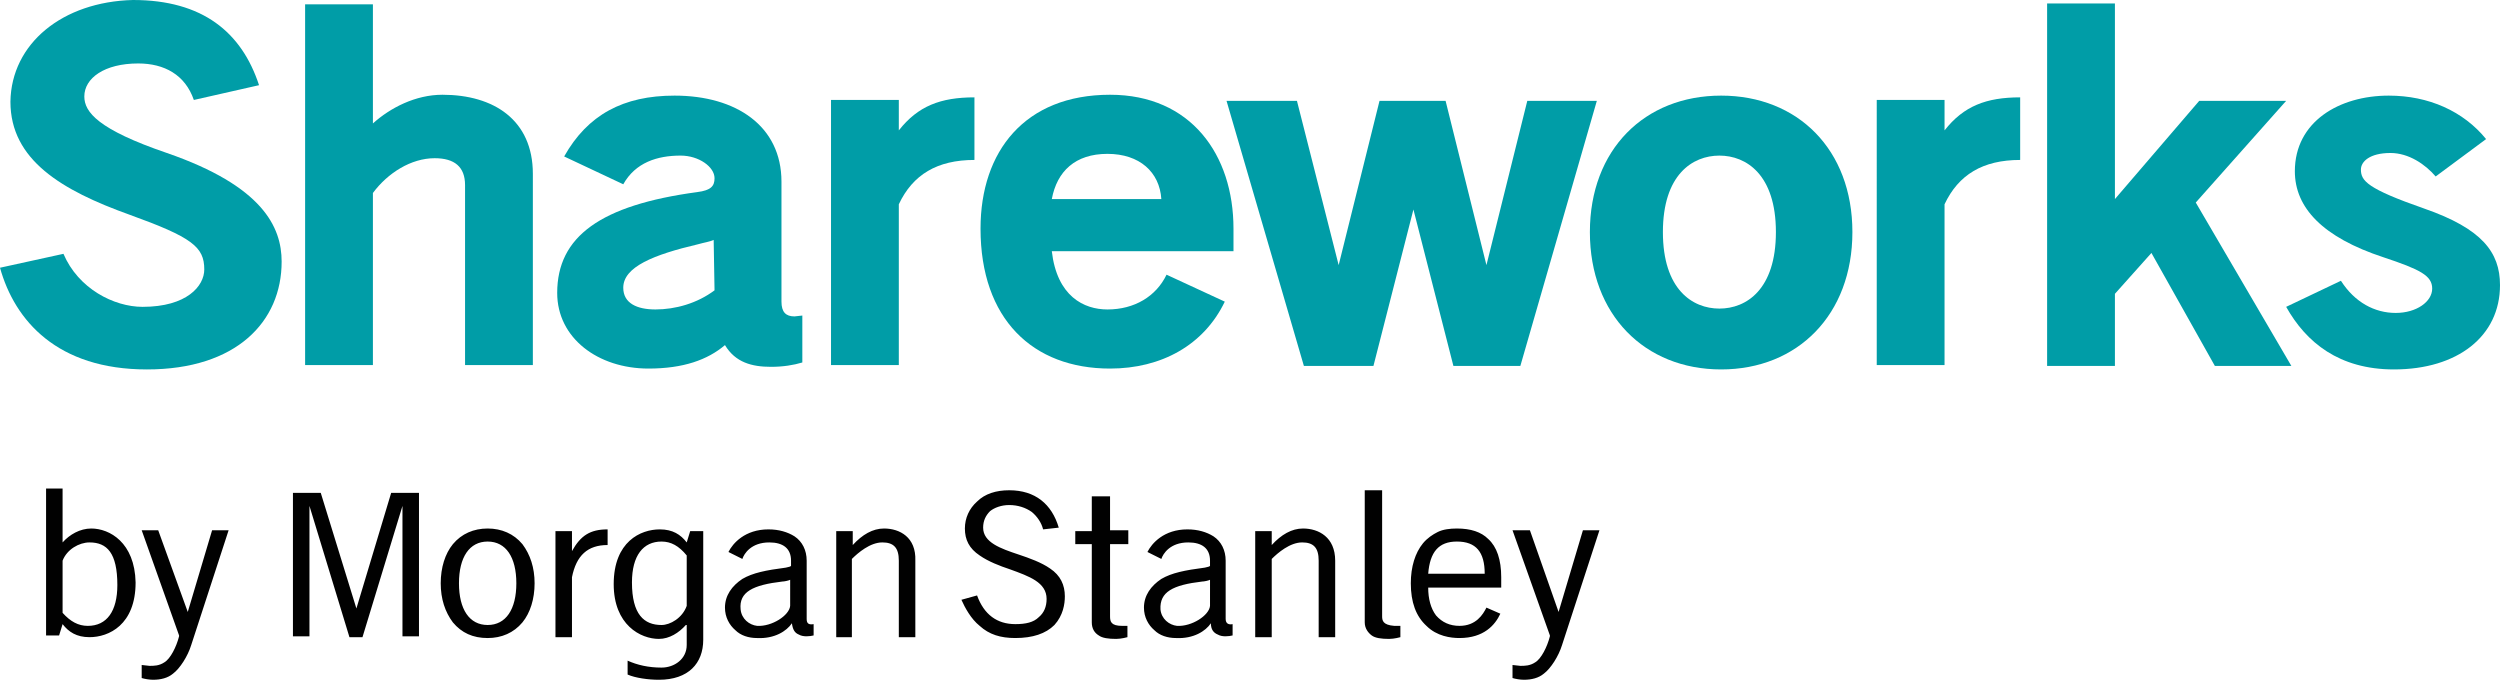
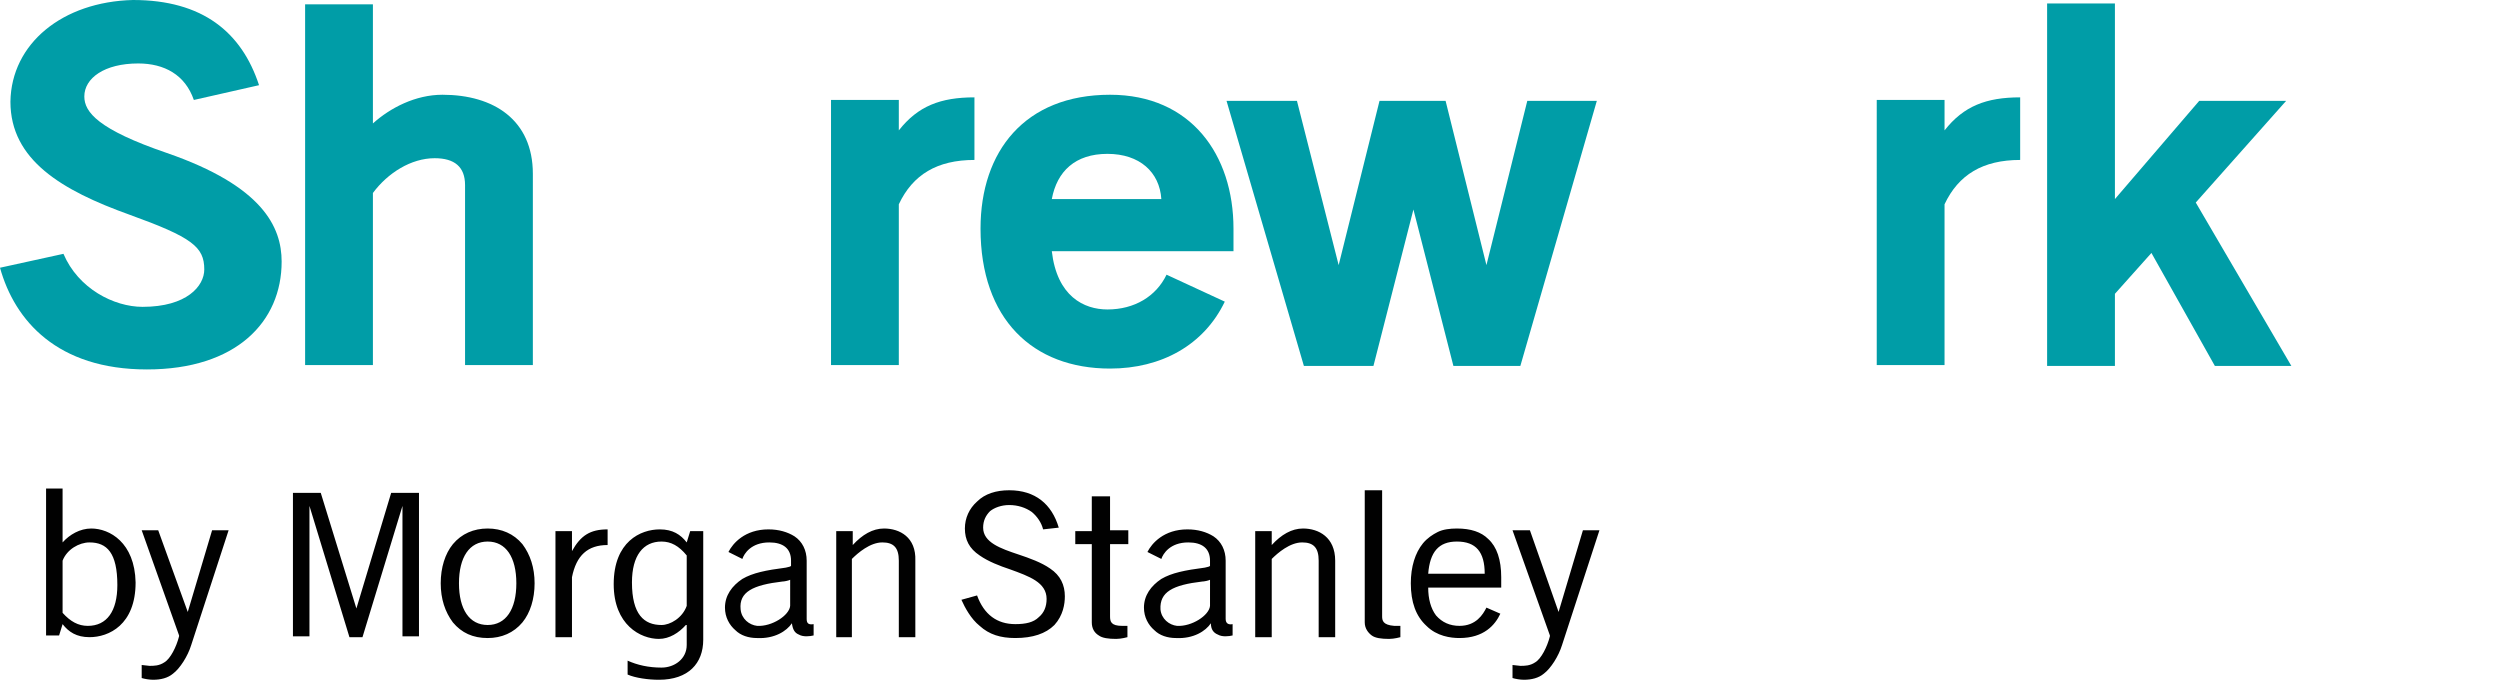
<svg xmlns="http://www.w3.org/2000/svg" version="1.1" id="Layer_1" x="0px" y="0px" viewBox="0 0 287.6 78.2" style="enable-background:new 0 0 287.6 78.2;" xml:space="preserve">
  <style type="text/css">
	.st0{fill:#009DA7;}
	.st1{fill:#010101;}
</style>
  <g>
-     <path class="st0" d="M91.4,36.4c-1,0-1.5-0.5-1.5-1.7V20.9c0-6.4-5.2-9.9-12.3-9.9c-5.9,0-10,2.2-12.7,7l6.8,3.2   c1.4-2.5,3.9-3.3,6.6-3.3c2.1,0,3.9,1.3,3.9,2.6c0,0.9-0.4,1.4-2,1.6c-11.1,1.5-16.1,5.1-16.1,11.6c0,5.2,4.7,8.7,10.5,8.7   c4,0,6.8-1,8.8-2.7c1.2,2,3.1,2.5,5.3,2.5c1.4,0,2.6-0.2,3.6-0.5v-5.4L91.4,36.4L91.4,36.4z M82.2,33.4c-2,1.5-4.5,2.2-6.8,2.2   c-2.1,0-3.7-0.7-3.7-2.5c0-2.4,3.5-3.8,8.6-5c0.7-0.2,1.4-0.3,1.8-0.5L82.2,33.4L82.2,33.4z" />
    <path class="st0" d="M103.4,15v-3.5h-7.8V42h7.8V23.5c1.6-3.4,4.4-5.1,8.7-5.1v-7.2C108.2,11.2,105.6,12.2,103.4,15z" />
    <path class="st0" d="M50.9,10.9c-3.1,0-6,1.5-8,3.3V0.5h-7.8V42h7.8V22.2c1.7-2.3,4.4-4,7.1-4c2.3,0,3.5,1,3.5,3.1V42h7.8V20   C61.3,13.8,56.8,10.9,50.9,10.9z" />
    <path class="st0" d="M19.2,17.6c-7.9-2.7-9.5-4.7-9.5-6.5c0-2.1,2.3-3.8,6.2-3.8c3,0,5.4,1.3,6.4,4.2l7.5-1.7   C27.8,3.7,23.3,0,15.3,0C7.2,0.2,1.3,5,1.2,11.7c0,6.7,5.9,10.2,13.7,13c7.2,2.6,8.6,3.7,8.6,6.3c0,1.9-2,4.3-7.1,4.3   c-3.3,0-7.4-2.1-9.1-6.1L0,30.8c1.7,6.1,6.6,11.7,16.9,11.7S32.4,37,32.4,30.1C32.4,26.1,30.2,21.4,19.2,17.6z" />
-     <path class="st0" d="M198,11c-8.8,0-15.1,6.2-15.1,15.7s6.3,15.8,15.1,15.8s15.1-6.3,15.1-15.8S206.8,11,198,11z M197.8,35.5   c-3.1,0-6.5-2.2-6.5-8.8s3.4-8.8,6.5-8.8s6.5,2.2,6.5,8.8S200.9,35.5,197.8,35.5z" />
-     <path class="st0" d="M278.9,24c-6.6-2.3-7.3-3.2-7.3-4.5c0-0.9,1-1.9,3.4-1.9c2.1,0,4,1.3,5.2,2.7L286,16c-2.6-3.2-6.6-5-11.2-5   c-5.7,0-10.8,3-10.8,8.7c0,4.2,3.2,7.6,10.2,9.9c4.2,1.4,5.6,2.1,5.6,3.6S278,36,275.6,36c-2.4,0-4.7-1.2-6.3-3.7l-6.3,3   c2.3,4.1,6.1,7.2,12.4,7.2c7.3,0,12.2-3.8,12.2-9.7C287.6,29,285.5,26.3,278.9,24z" />
    <polygon class="st0" points="263,11.6 253,11.6 243.3,22.9 243.3,0.4 235.5,0.4 235.5,42.1 243.3,42.1 243.3,33.8 247.5,29.1    254.8,42.1 263.6,42.1 252.6,23.3  " />
    <path class="st0" d="M223.7,15v-3.5h-7.8V42h7.8V23.5c1.6-3.4,4.4-5.1,8.7-5.1v-7.2C228.5,11.2,225.9,12.2,223.7,15z" />
    <polygon class="st0" points="175.7,11.6 171,30.5 166.3,11.6 158.7,11.6 154,30.5 149.2,11.6 141.1,11.6 150,42.1 158,42.1    162.6,24.1 167.2,42.1 174.9,42.1 183.7,11.6  " />
    <path class="st0" d="M141.9,26.3c0-8.5-4.9-15.4-14.2-15.4c-9.8,0-14.9,6.5-14.9,15.4c0,10.4,6,16.1,14.9,16.1   c5.9,0,10.8-2.7,13.2-7.7l-6.7-3.1c-1.2,2.5-3.7,4-6.8,4c-2.7,0-5.8-1.5-6.4-6.7h20.9V26.3z M121,22.9c0.6-3.2,2.7-5.2,6.4-5.2   s6,2.1,6.2,5.2C133.6,22.9,121,22.9,121,22.9z" />
    <g>
      <path class="st1" d="M149.9,60.8c-1.3,0-2.5,0.7-3.6,1.9v-1.6h-1.9v12.2h1.9v-9c0.7-0.7,2.1-1.9,3.5-1.9c1.3,0,1.9,0.6,1.9,2.1    v8.8h1.9v-8.8C153.6,61.8,151.7,60.8,149.9,60.8z M56.1,60.8c-1.6,0-3,0.6-4,1.8c-0.9,1.1-1.4,2.7-1.4,4.5s0.5,3.3,1.4,4.5    c1,1.2,2.3,1.8,4,1.8c1.6,0,3-0.6,4-1.8c0.9-1.1,1.4-2.7,1.4-4.5s-0.5-3.3-1.4-4.5C59.1,61.4,57.7,60.8,56.1,60.8z M56.1,71.9    c-2.1,0-3.3-1.8-3.3-4.8s1.2-4.8,3.3-4.8s3.3,1.8,3.3,4.8C59.4,70.1,58.2,71.9,56.1,71.9z M167.6,60.8c-0.8,0-1.6,0.1-2.2,0.4    c-0.6,0.3-1.2,0.7-1.7,1.3c-0.9,1.1-1.4,2.7-1.4,4.6c0,2.2,0.6,3.8,1.8,4.9c1.2,1.2,2.8,1.4,3.8,1.4c2.8,0,4.1-1.5,4.7-2.8    l-1.6-0.7c-0.4,0.8-1.2,2.1-3.1,2.1c-1.1,0-2-0.4-2.7-1.2c-0.6-0.8-0.9-1.9-0.9-3.2h8.4v-1.2c0-2-0.5-3.5-1.5-4.4    C170.4,61.2,169.2,60.8,167.6,60.8z M164.3,66c0.2-2.5,1.2-3.7,3.3-3.7c2.2,0,3.2,1.2,3.2,3.7H164.3z M182.1,61l-2.8,9.4v0.2v-0.2    L176,61h-2l4.3,12.1v0.1c-0.3,1.2-1,2.6-1.7,3c-0.6,0.4-1.2,0.4-1.7,0.4c-0.2,0-0.7-0.1-0.9-0.1V78c0.3,0.1,0.9,0.2,1.3,0.2    c0.9,0,1.7-0.2,2.3-0.7c0.8-0.6,1.7-2,2.1-3.3L184,61H182.1z M41,70L41,70L41,70l-4.1-13.3h-3.2v16.5h1.9V58.1v0.1l4.6,15.1h1.5    l4.6-15.1v-0.1v15.1h1.9V56.7H45L41,70z M10.5,60.8c-1.3,0-2.5,0.7-3.3,1.6l0,0v-6.2H5.3v16.9h1.5l0.4-1.3    c0.7,0.9,1.6,1.5,3.1,1.5c2.2,0,5.3-1.4,5.3-6.3C15.5,62.4,12.6,60.8,10.5,60.8z M10.1,72c-1.1,0-2-0.5-2.9-1.5v-6    c0.5-1.3,1.9-2.1,3.1-2.1c2,0,3.2,1.2,3.2,4.9C13.5,70.3,12.3,72,10.1,72z M21.6,70.4v0.2V70.4L18.2,61h-1.9l4.3,12.1v0.1    c-0.3,1.2-1,2.6-1.7,3c-0.6,0.4-1.2,0.4-1.7,0.4c-0.2,0-0.7-0.1-0.9-0.1V78c0.3,0.1,0.9,0.2,1.3,0.2c0.9,0,1.7-0.2,2.3-0.7    c0.8-0.6,1.7-2,2.1-3.3L26.3,61h-1.9L21.6,70.4z M65.8,63.4L65.8,63.4L65.8,63.4v-2.3h-1.9v12.2h1.9v-6.9c0.5-2.5,1.8-3.7,4.1-3.7    v-1.8C67.9,60.9,66.8,61.6,65.8,63.4z M79,62.4c-0.7-0.9-1.6-1.5-3.1-1.5c-2.2,0-5.3,1.4-5.3,6.3c0,4.7,3.1,6.3,5.2,6.3    c1.2,0,2.3-0.7,3.1-1.6H79v2.3c0,1.6-1.4,2.6-2.9,2.6s-2.8-0.3-3.9-0.8v1.6c0.9,0.4,2.4,0.6,3.6,0.6c3.4,0,5.1-1.9,5.1-4.6V61.1    h-1.5L79,62.4z M79,69.7c-0.5,1.4-1.9,2.2-2.9,2.2c-2,0-3.4-1.2-3.4-4.9c0-3.1,1.3-4.7,3.4-4.7c1.1,0,2,0.5,2.9,1.6V69.7z     M141,71.2v-5.9v-0.8c0-1.2-0.5-2.2-1.4-2.8c-0.8-0.5-1.8-0.8-3-0.8c-2.7,0-4.1,1.6-4.6,2.6l1.6,0.8c0.2-0.6,1-1.9,3.1-1.9    c1.6,0,2.5,0.7,2.5,2.1v0.4c0,0,0,0.1,0,0.2c-0.1,0.1-0.2,0.1-0.6,0.2c-2.3,0.3-3.8,0.6-5,1.3c-1.2,0.8-2,1.9-2,3.3    c0,1.1,0.5,2,1.2,2.6c0.6,0.6,1.5,0.9,2.5,0.9c2,0.1,3.4-0.8,4-1.7c0,0.7,0.3,1.1,0.8,1.3c0.5,0.3,1.3,0.2,1.7,0.1v-1.3    C141.3,71.9,141,71.7,141,71.2z M139.2,69.7c-0.1,1.1-2.1,2.4-3.8,2.3c-0.9-0.1-1.8-0.8-1.9-1.9c-0.1-2,1.4-2.8,4.8-3.2    c0.2,0,0.7-0.1,0.9-0.2V69.7z M127.5,57.1h-1.9v4h-1.9v1.5h1.9v9c0,0.7,0.3,1.2,0.8,1.5c0.4,0.3,1.1,0.4,2,0.4    c0.6,0,1.3-0.2,1.3-0.2V72c-0.2,0-0.4,0-0.6,0c-1.3,0-1.4-0.5-1.4-1.1v-8.3h2.1V61h-2.1v-3.9H127.5z M159,70.9V56.4h-2v15.2    c0,0.7,0.4,1.2,0.8,1.5c0.4,0.3,1.1,0.4,2,0.4c0.6,0,1.3-0.2,1.3-0.2V72c-0.2,0-0.4,0-0.7,0C159.1,71.9,159,71.4,159,70.9z     M120.8,65.4c-1-0.7-2.4-1.2-3.6-1.6c-2.1-0.7-4.1-1.4-4.1-3.1c0-0.8,0.3-1.4,0.8-1.9c0.5-0.4,1.3-0.7,2.2-0.7    c1,0,1.9,0.3,2.6,0.8c0.6,0.5,1.1,1.2,1.3,2l1.8-0.2c-0.8-2.7-2.7-4.3-5.7-4.3c-1.5,0-2.8,0.4-3.7,1.3c-0.9,0.8-1.4,1.9-1.4,3.1    c0,1.3,0.5,2.3,1.7,3.1c1,0.7,2.3,1.2,3.5,1.6c2.2,0.8,4.2,1.5,4.2,3.4c0,0.9-0.3,1.6-0.9,2.1c-0.6,0.6-1.5,0.8-2.7,0.8    c-2.1,0-3.6-1.1-4.4-3.3l-1.8,0.5c0.4,0.9,1.1,2.2,2.1,3c1.1,1,2.4,1.4,4.1,1.4c2,0,3.5-0.5,4.5-1.5c1-1.1,1.2-2.4,1.2-3.3    C122.5,67.3,122,66.2,120.8,65.4z M92.8,71.2v-5.9v-0.8c0-1.2-0.5-2.2-1.4-2.8c-0.8-0.5-1.8-0.8-3-0.8c-2.7,0-4.1,1.6-4.6,2.6    l1.6,0.8c0.2-0.6,1-1.9,3.1-1.9c1.6,0,2.5,0.7,2.5,2.1v0.4c0,0,0,0.1,0,0.2c-0.1,0.1-0.2,0.1-0.6,0.2c-2.3,0.3-3.8,0.6-5,1.3    c-1.2,0.8-2,1.9-2,3.3c0,1.1,0.5,2,1.2,2.6c0.6,0.6,1.5,0.9,2.5,0.9c2,0.1,3.4-0.8,4-1.7c0.1,0.7,0.3,1.1,0.8,1.3    c0.5,0.3,1.3,0.2,1.7,0.1v-1.3C93,71.9,92.8,71.7,92.8,71.2z M90.9,69.7c-0.1,1.1-2.1,2.4-3.8,2.3c-0.9-0.1-1.8-0.8-1.9-1.9    c-0.2-2,1.4-2.8,4.8-3.2c0.2,0,0.7-0.1,0.9-0.2V69.7z M101.7,60.8c-1.3,0-2.5,0.7-3.6,1.9v-1.6h-1.9v12.2H98v-9    c0.7-0.7,2.1-1.9,3.5-1.9c1.3,0,1.9,0.6,1.9,2.1v8.8h1.9v-8.8C105.4,61.8,103.5,60.8,101.7,60.8z" />
    </g>
  </g>
</svg>